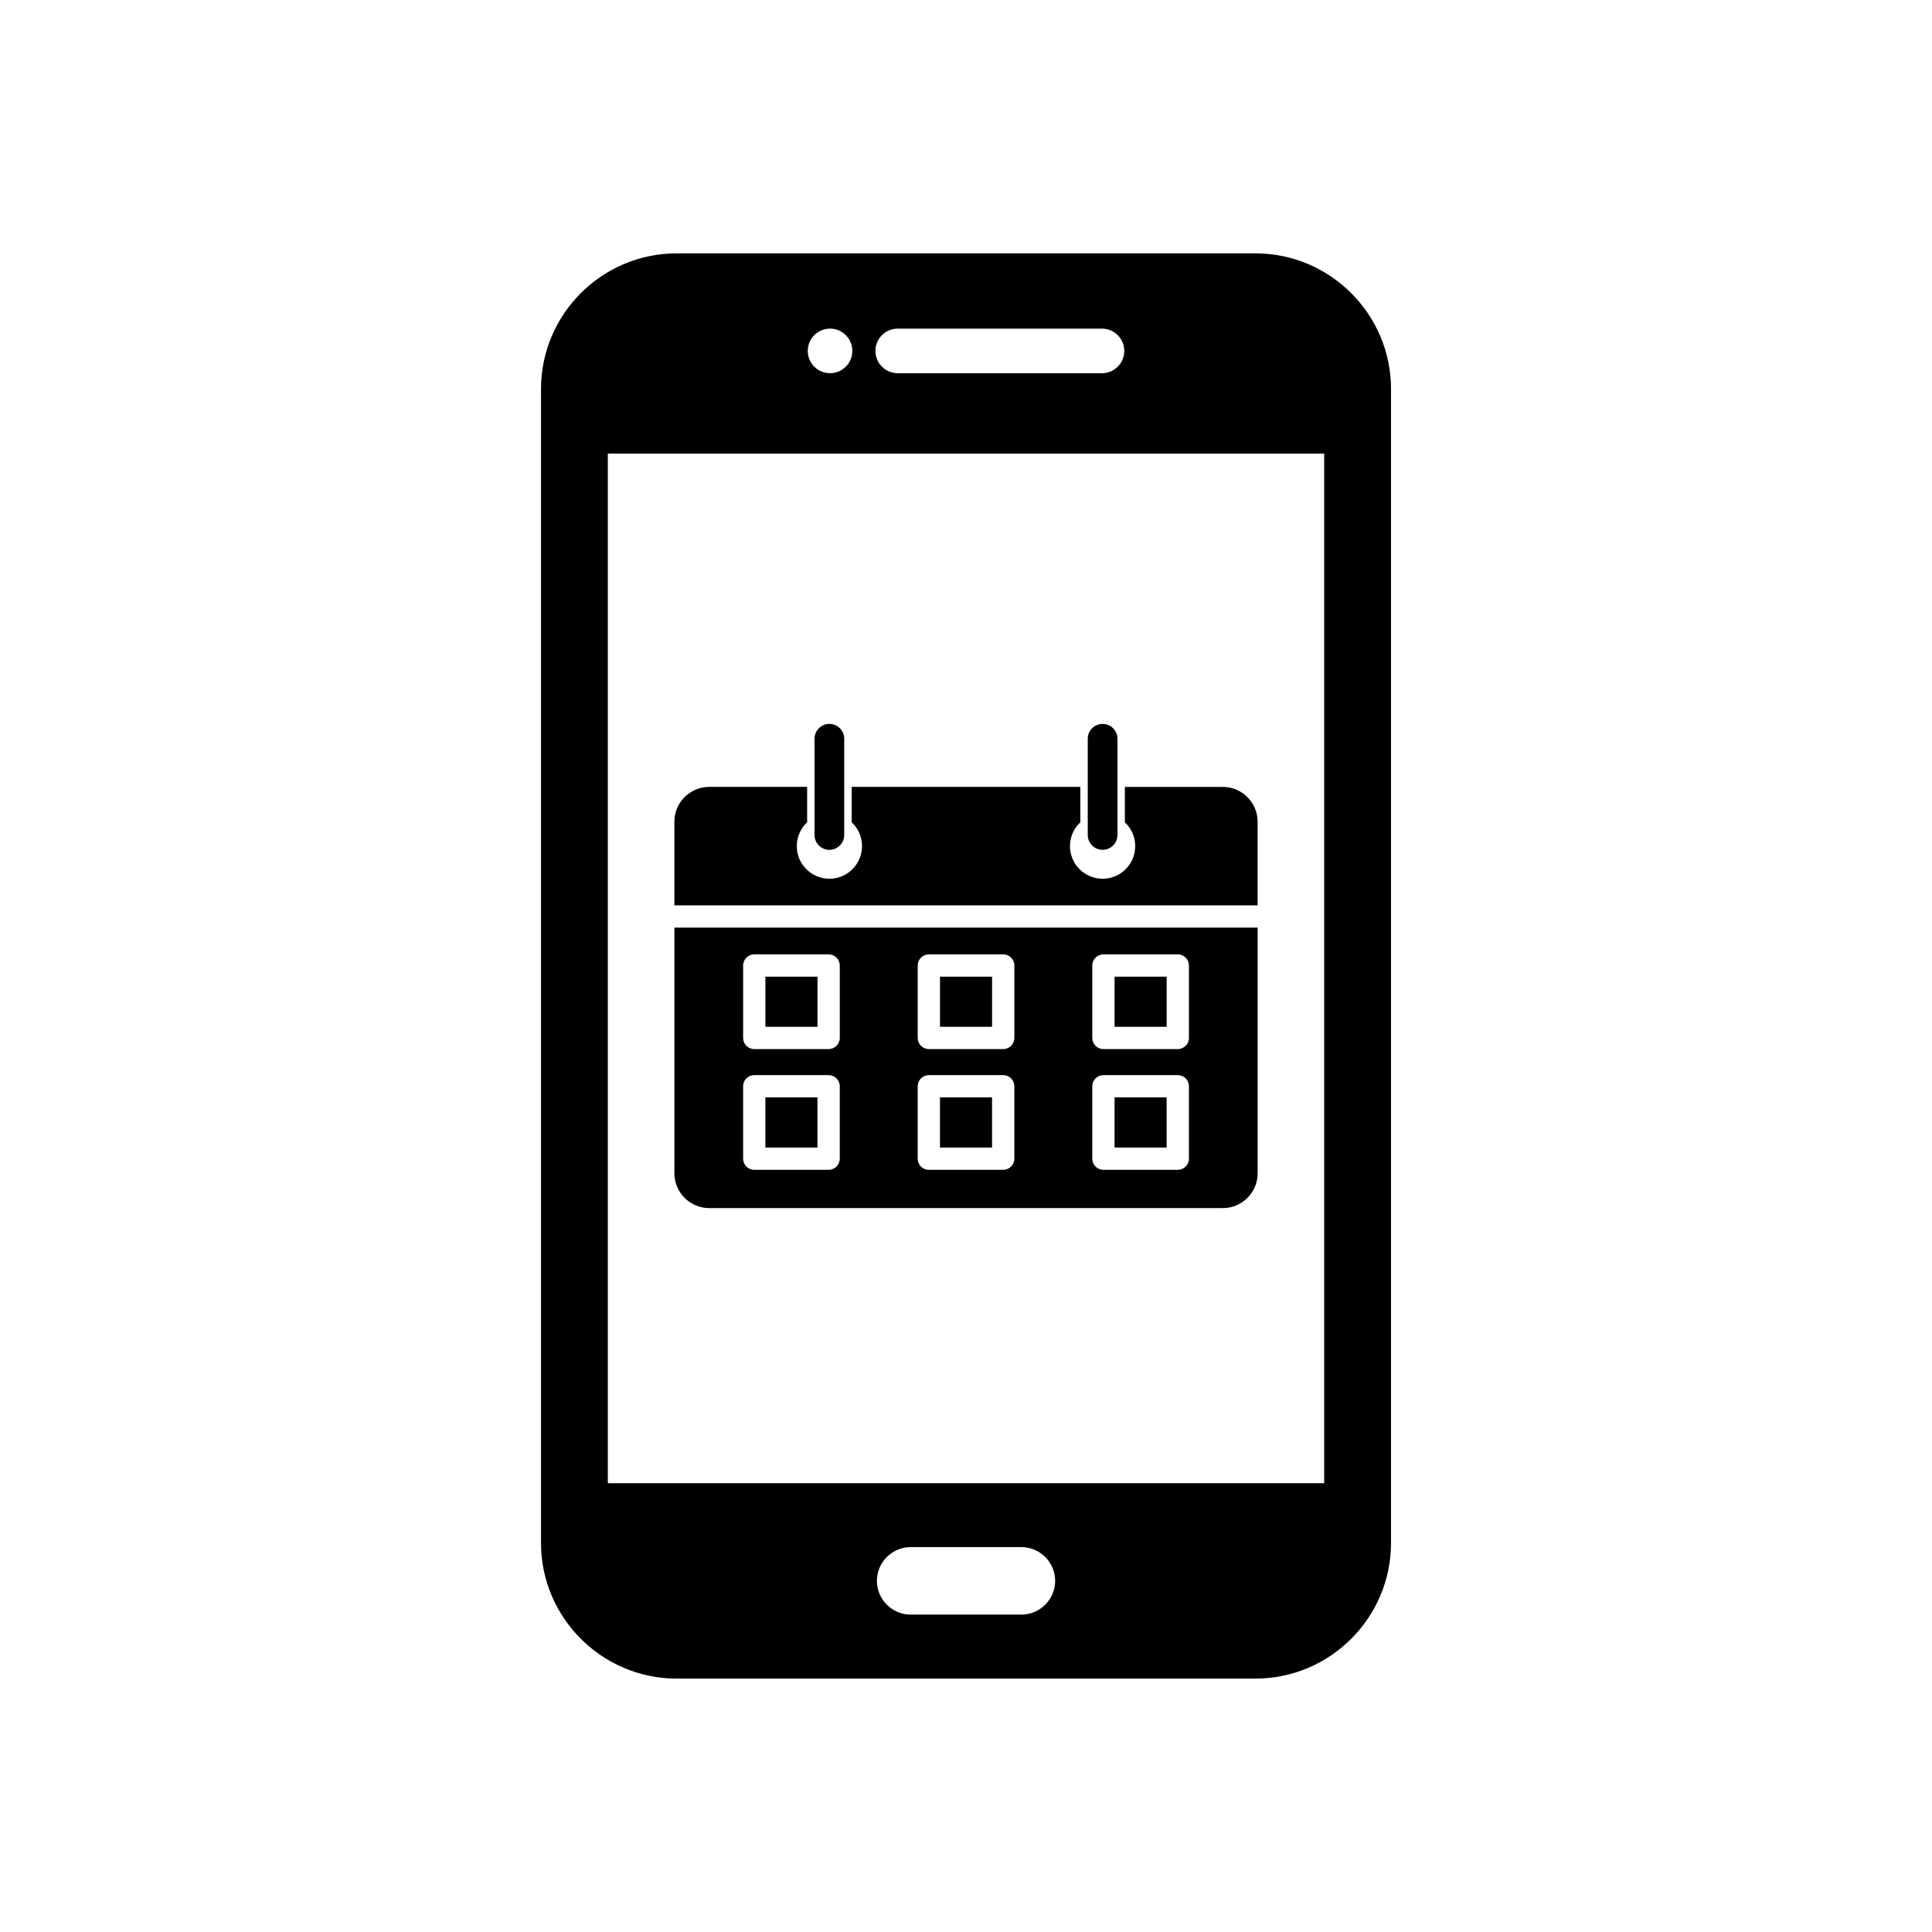
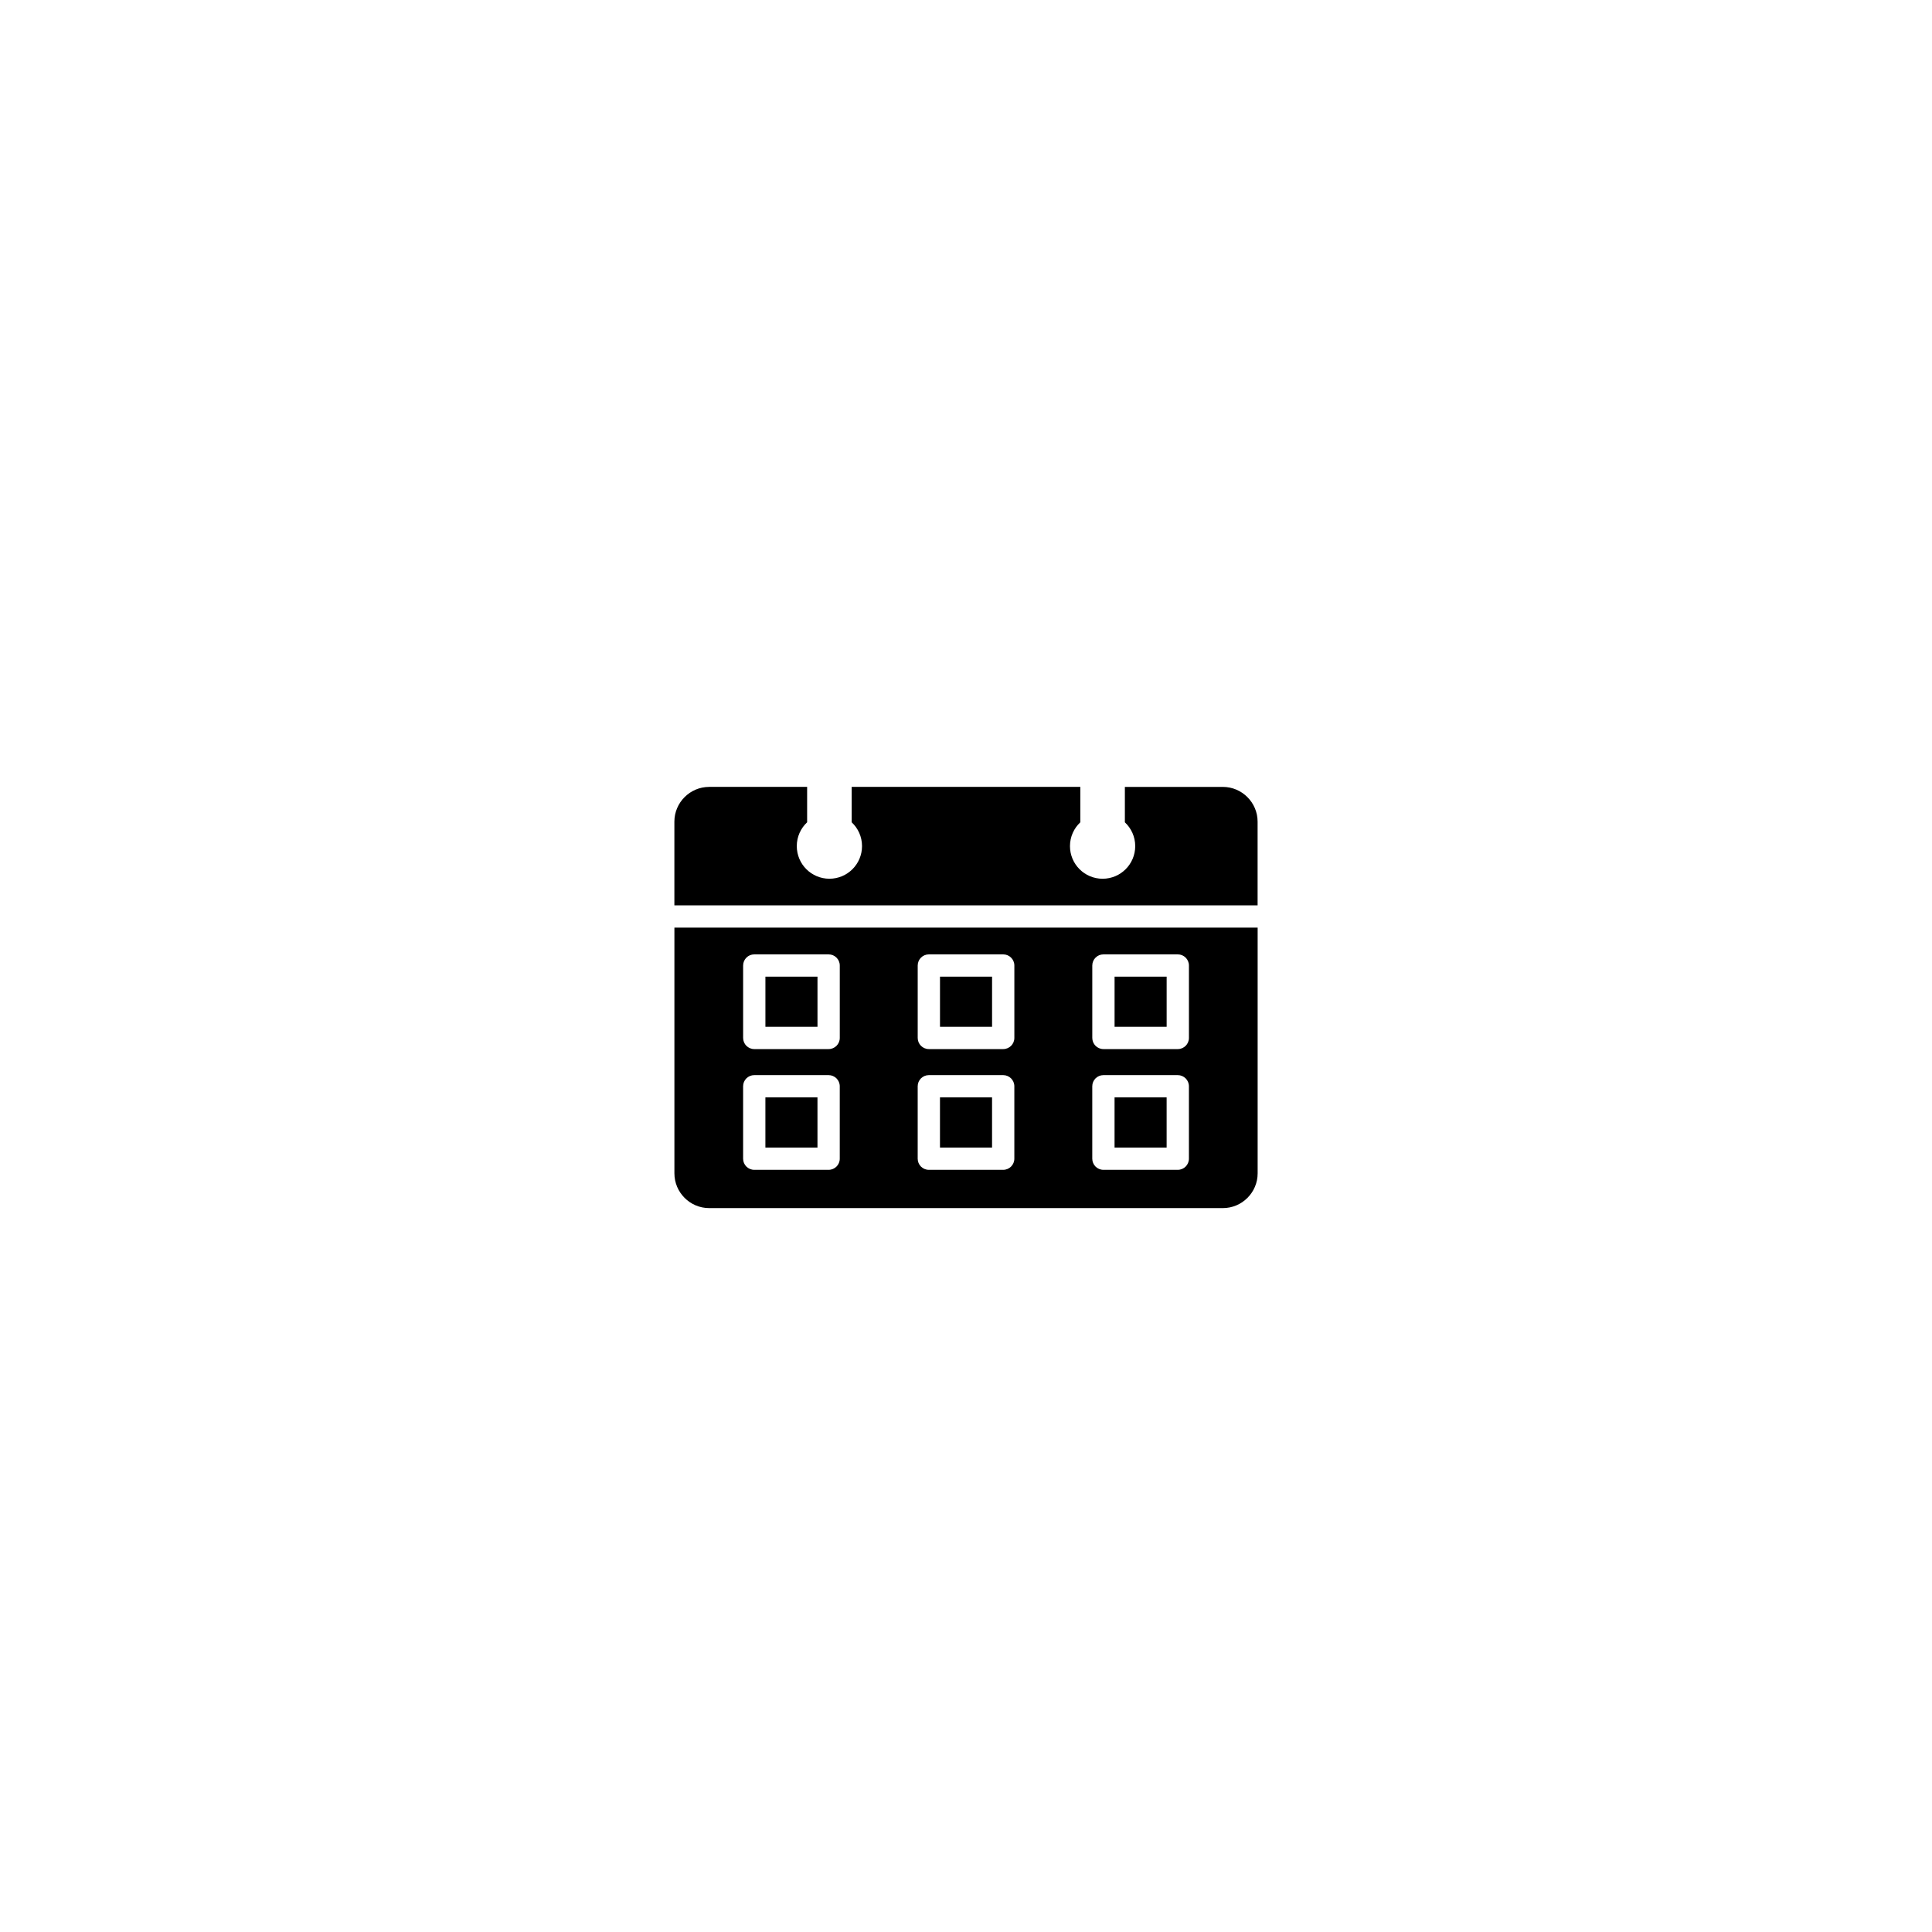
<svg xmlns="http://www.w3.org/2000/svg" fill="#000000" width="800px" height="800px" version="1.1" viewBox="144 144 512 512">
  <g>
-     <path d="m305.08 264.21h189.84v272.85h-189.84zm130.96-21.309c3.262 0 5.902-2.644 5.902-5.902 0-3.262-2.644-5.902-5.902-5.902h-54.145c-3.262 0-5.902 2.644-5.902 5.902 0 3.262 2.644 5.902 5.902 5.902zm-72.07-11.809c3.262 0 5.902 2.644 5.902 5.902 0 3.262-2.644 5.906-5.902 5.906-3.262 0-5.906-2.644-5.906-5.906s2.644-5.902 5.906-5.902zm21.363 322.91h29.348c4.918 0 8.945 4.023 8.945 8.941s-4.023 8.945-8.945 8.945h-29.348c-4.918 0-8.945-4.023-8.945-8.945 0-4.918 4.023-8.941 8.945-8.941zm91.379-342.86h-153.41c-9.891 0-18.875 4.039-25.383 10.547-6.508 6.508-10.547 15.492-10.547 25.383v305.84c0 9.891 4.039 18.875 10.547 25.383 6.508 6.508 15.492 10.547 25.379 10.547h153.41c9.891 0 18.875-4.039 25.379-10.547 6.508-6.508 10.547-15.492 10.547-25.383v-305.84c0-9.891-4.039-18.875-10.547-25.383-6.508-6.508-15.492-10.547-25.383-10.547z" fill-rule="evenodd" />
    <path d="m331.93 352.53h25.969v9.383c-1.688 1.578-2.742 3.824-2.742 6.316 0 4.773 3.871 8.645 8.645 8.645s8.645-3.871 8.645-8.645c0-2.492-1.055-4.738-2.742-6.312v-9.383h60.594v9.383c-1.688 1.578-2.742 3.824-2.742 6.316 0 4.773 3.871 8.645 8.645 8.645 4.773 0 8.645-3.871 8.645-8.645 0-2.492-1.055-4.738-2.742-6.312v-9.383h25.969c5.062 0 9.207 4.144 9.207 9.207v22.188h-154.56v-22.188c0-5.062 4.144-9.207 9.207-9.207zm145.36 37.301v65.121c0 5.062-4.144 9.207-9.207 9.207h-136.15c-5.062 0-9.207-4.144-9.207-9.207v-65.121zm-133.4 7.09h19.707c1.629 0 2.953 1.32 2.953 2.953v19.191c0 1.629-1.32 2.953-2.953 2.953h-19.707c-1.629 0-2.953-1.32-2.953-2.953v-19.191c0-1.629 1.32-2.953 2.953-2.953zm16.754 5.902h-13.801v13.289h13.801zm29.512-5.902h19.707c1.629 0 2.953 1.32 2.953 2.953v19.191c0 1.629-1.32 2.953-2.953 2.953h-19.707c-1.629 0-2.953-1.32-2.953-2.953v-19.191c0-1.629 1.32-2.953 2.953-2.953zm16.754 5.902h-13.801v13.289h13.801zm29.512-5.902h19.707c1.629 0 2.953 1.32 2.953 2.953v19.191c0 1.629-1.32 2.953-2.953 2.953h-19.707c-1.629 0-2.953-1.32-2.953-2.953v-19.191c0-1.629 1.32-2.953 2.953-2.953zm16.754 5.902h-13.801v13.289h13.801zm-109.29 26.098h19.707c1.629 0 2.953 1.32 2.953 2.953v19.191c0 1.629-1.32 2.953-2.953 2.953h-19.707c-1.629 0-2.953-1.32-2.953-2.953v-19.191c0-1.629 1.32-2.953 2.953-2.953zm16.754 5.902h-13.801v13.289h13.801zm29.512-5.902h19.707c1.629 0 2.953 1.32 2.953 2.953v19.191c0 1.629-1.32 2.953-2.953 2.953h-19.707c-1.629 0-2.953-1.32-2.953-2.953v-19.191c0-1.629 1.32-2.953 2.953-2.953zm16.754 5.902h-13.801v13.289h13.801zm29.512-5.902h19.707c1.629 0 2.953 1.32 2.953 2.953v19.191c0 1.629-1.32 2.953-2.953 2.953h-19.707c-1.629 0-2.953-1.32-2.953-2.953v-19.191c0-1.629 1.32-2.953 2.953-2.953zm16.754 5.902h-13.801v13.289h13.801z" fill-rule="evenodd" />
-     <path d="m367.73 339.78c0-2.172-1.762-3.938-3.938-3.938-2.172 0-3.938 1.762-3.938 3.938v25.496c0 2.172 1.762 3.938 3.938 3.938 2.172 0 3.938-1.762 3.938-3.938z" />
-     <path d="m440.14 339.78c0-2.172-1.762-3.938-3.938-3.938-2.172 0-3.938 1.762-3.938 3.938v25.496c0 2.172 1.762 3.938 3.938 3.938 2.172 0 3.938-1.762 3.938-3.938z" />
  </g>
</svg>